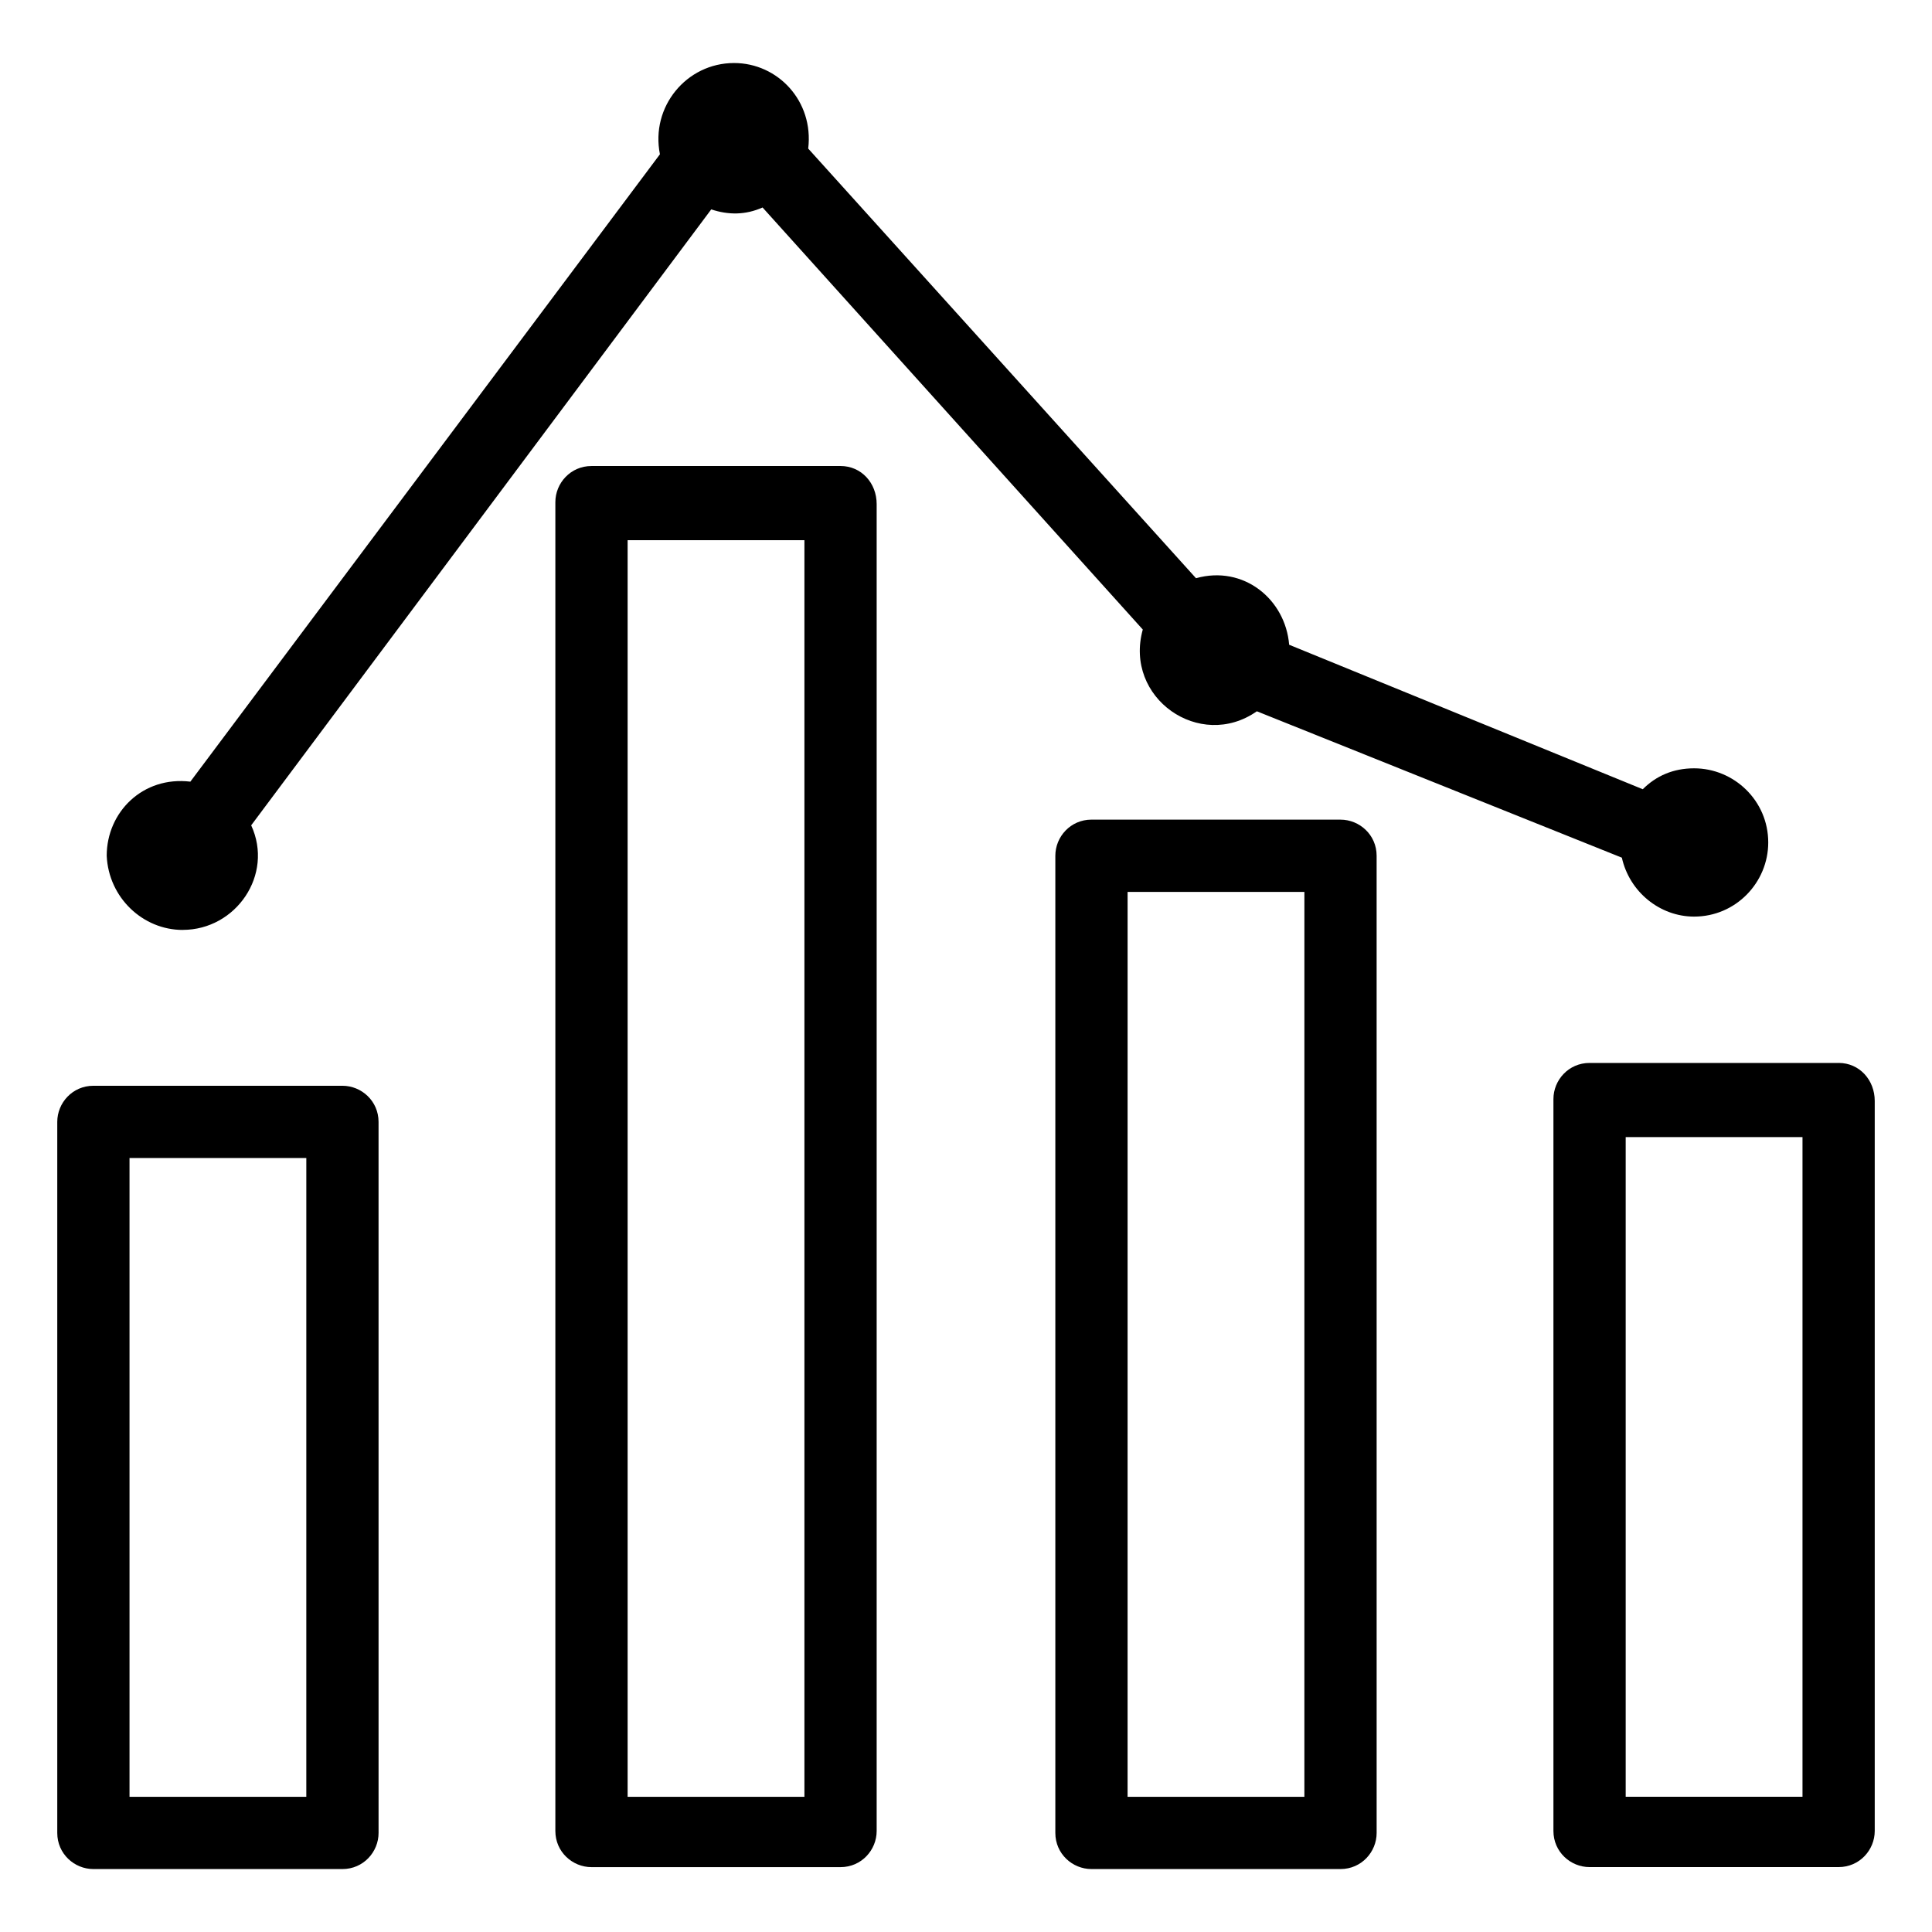
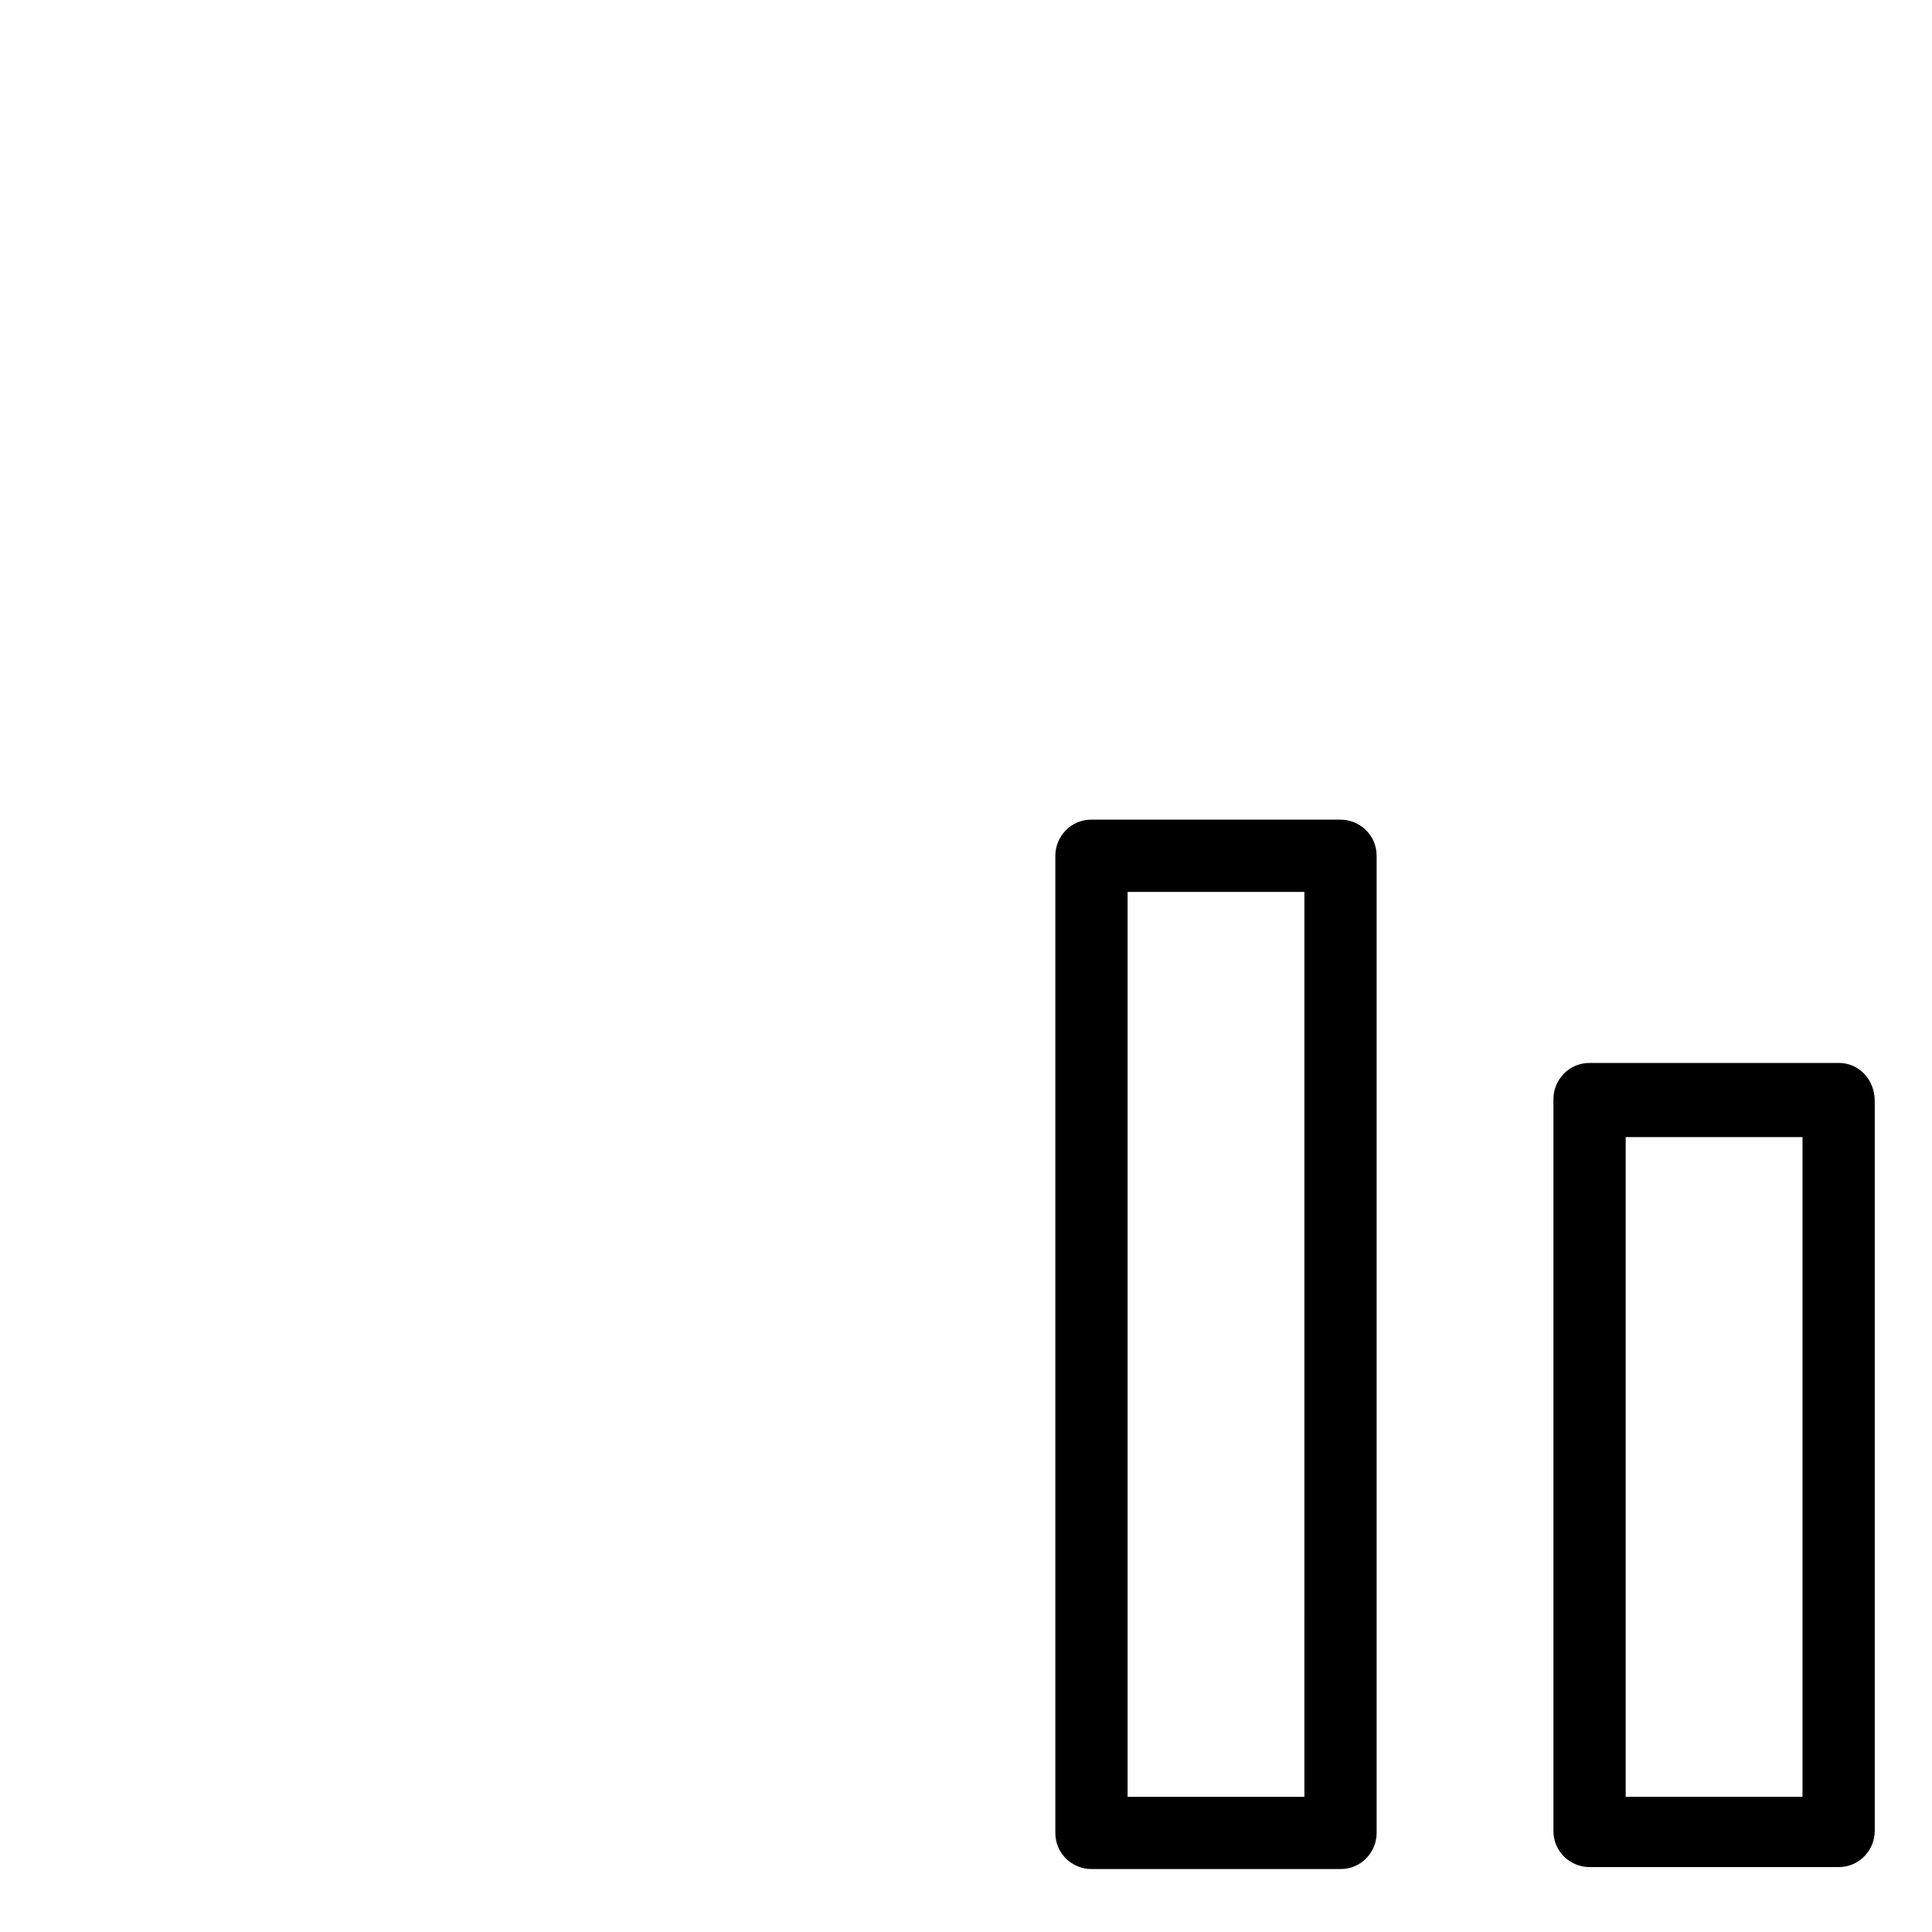
<svg xmlns="http://www.w3.org/2000/svg" fill="#000000" width="800px" height="800px" version="1.1" viewBox="144 144 512 512">
  <g>
-     <path d="m234.75 431.74h-66c-5.543 0-9.574 4.535-9.574 9.574v188.43c0 5.543 4.535 9.574 9.574 9.574h66c5.543 0 9.574-4.535 9.574-9.574l-0.004-188.43c0-5.543-4.535-9.574-9.57-9.574zm-10.078 188.43h-46.348v-169.28h46.855l-0.004 169.28z" />
-     <path d="m366.75 267.5h-66c-5.543 0-9.574 4.535-9.574 9.574v352.16c0 5.543 4.535 9.574 9.574 9.574h66c5.543 0 9.574-4.535 9.574-9.574v-351.66c0-5.543-4.031-10.078-9.574-10.078zm-9.57 352.67h-46.855v-333.02h46.855z" />
    <path d="m499.25 361.21h-66c-5.543 0-9.574 4.535-9.574 9.574v258.96c0 5.543 4.535 9.574 9.574 9.574h66c5.543 0 9.574-4.535 9.574-9.574l-0.004-258.96c0-5.543-4.535-9.57-9.57-9.57zm-9.574 258.96h-46.855l0.004-239.81h46.855z" />
    <path d="m631.25 425.69h-66c-5.543 0-9.574 4.535-9.574 9.574v193.96c0 5.543 4.535 9.574 9.574 9.574h66c5.543 0 9.574-4.535 9.574-9.574v-193.46c0-5.543-4.031-10.078-9.574-10.078zm-9.57 194.47h-46.855v-174.82h46.855z" />
-     <path d="m192.43 390.43c14.105 0 24.184-14.609 18.137-27.711l121.92-163.23c4.535 1.512 9.07 1.512 13.602-0.504l100.76 111.85c-5.039 18.137 15.113 32.242 30.23 21.664l96.73 38.793c2.016 9.07 10.078 15.617 19.145 15.617 11.082 0 19.648-9.07 19.648-19.648 0-11.082-9.07-19.648-19.648-19.648-5.543 0-10.078 2.016-13.602 5.543l-93.711-38.289c-1.008-12.09-12.09-21.16-24.688-17.633l-102.77-113.86c1.512-12.594-8.062-22.672-19.648-22.672-12.594 0-22.168 11.586-19.648 24.184l-124.44 166.26c-12.594-1.512-22.168 8.062-22.168 19.648 0.504 11.086 9.57 19.648 20.152 19.648z" />
  </g>
</svg>